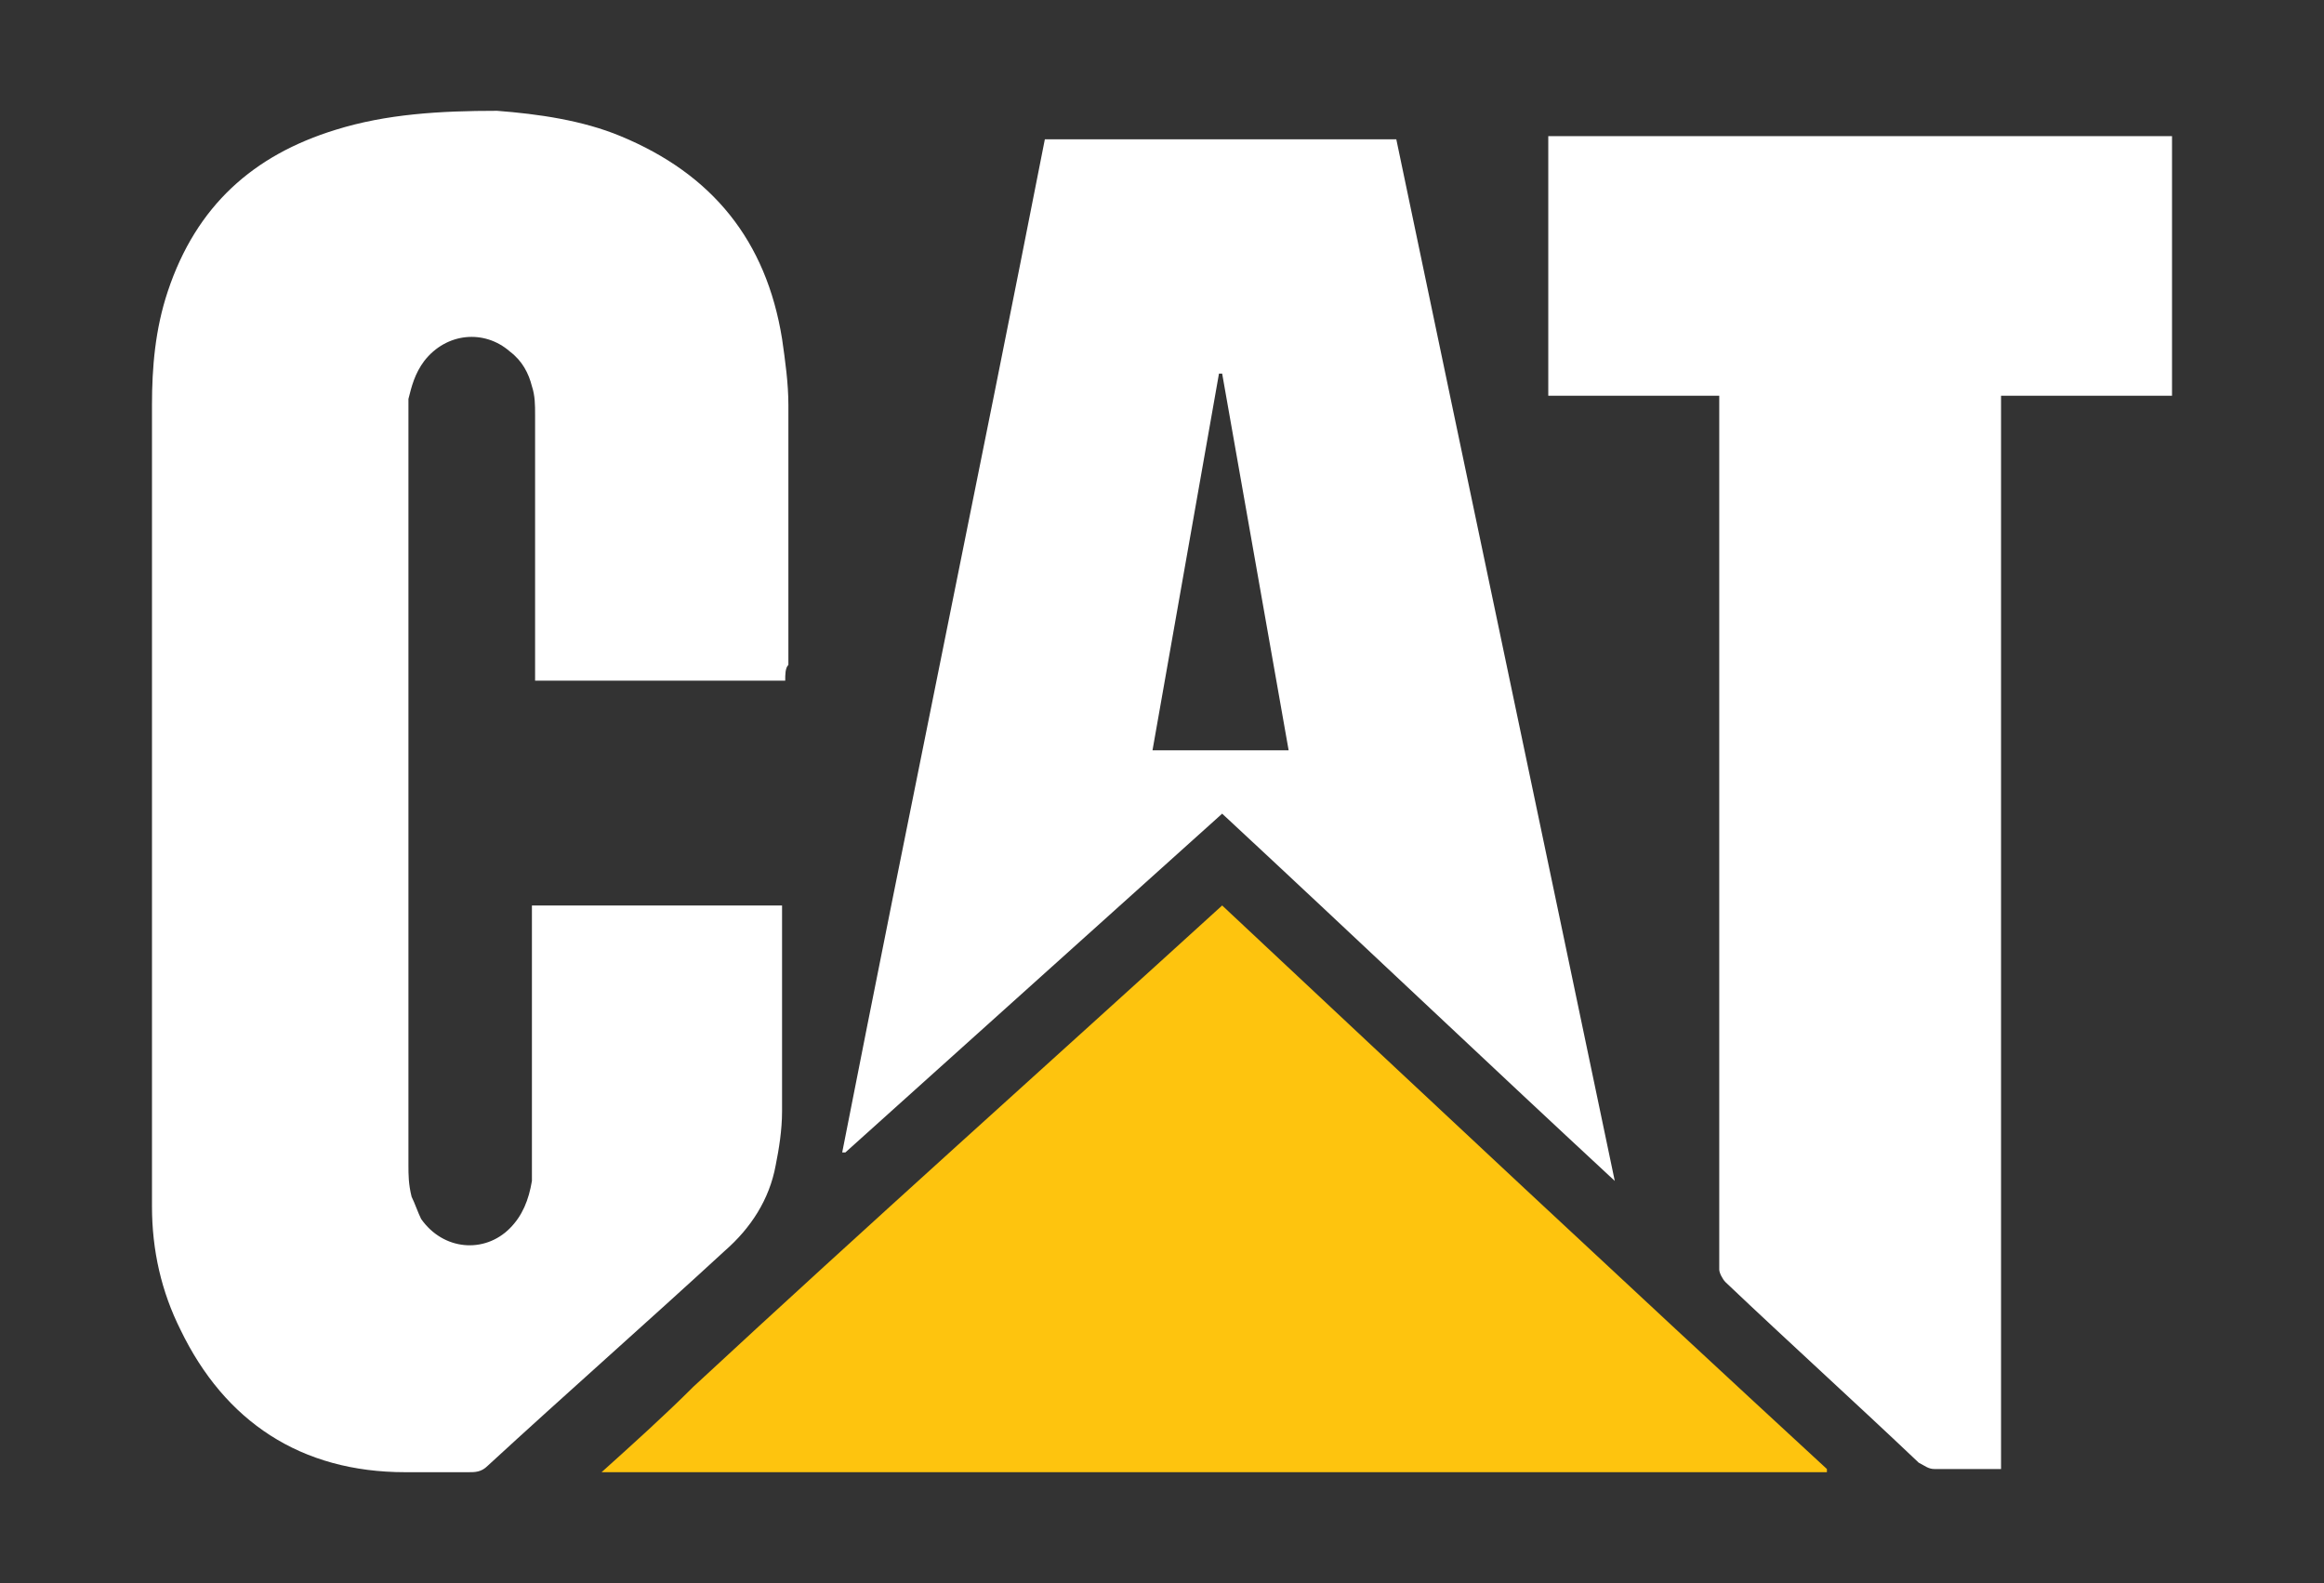
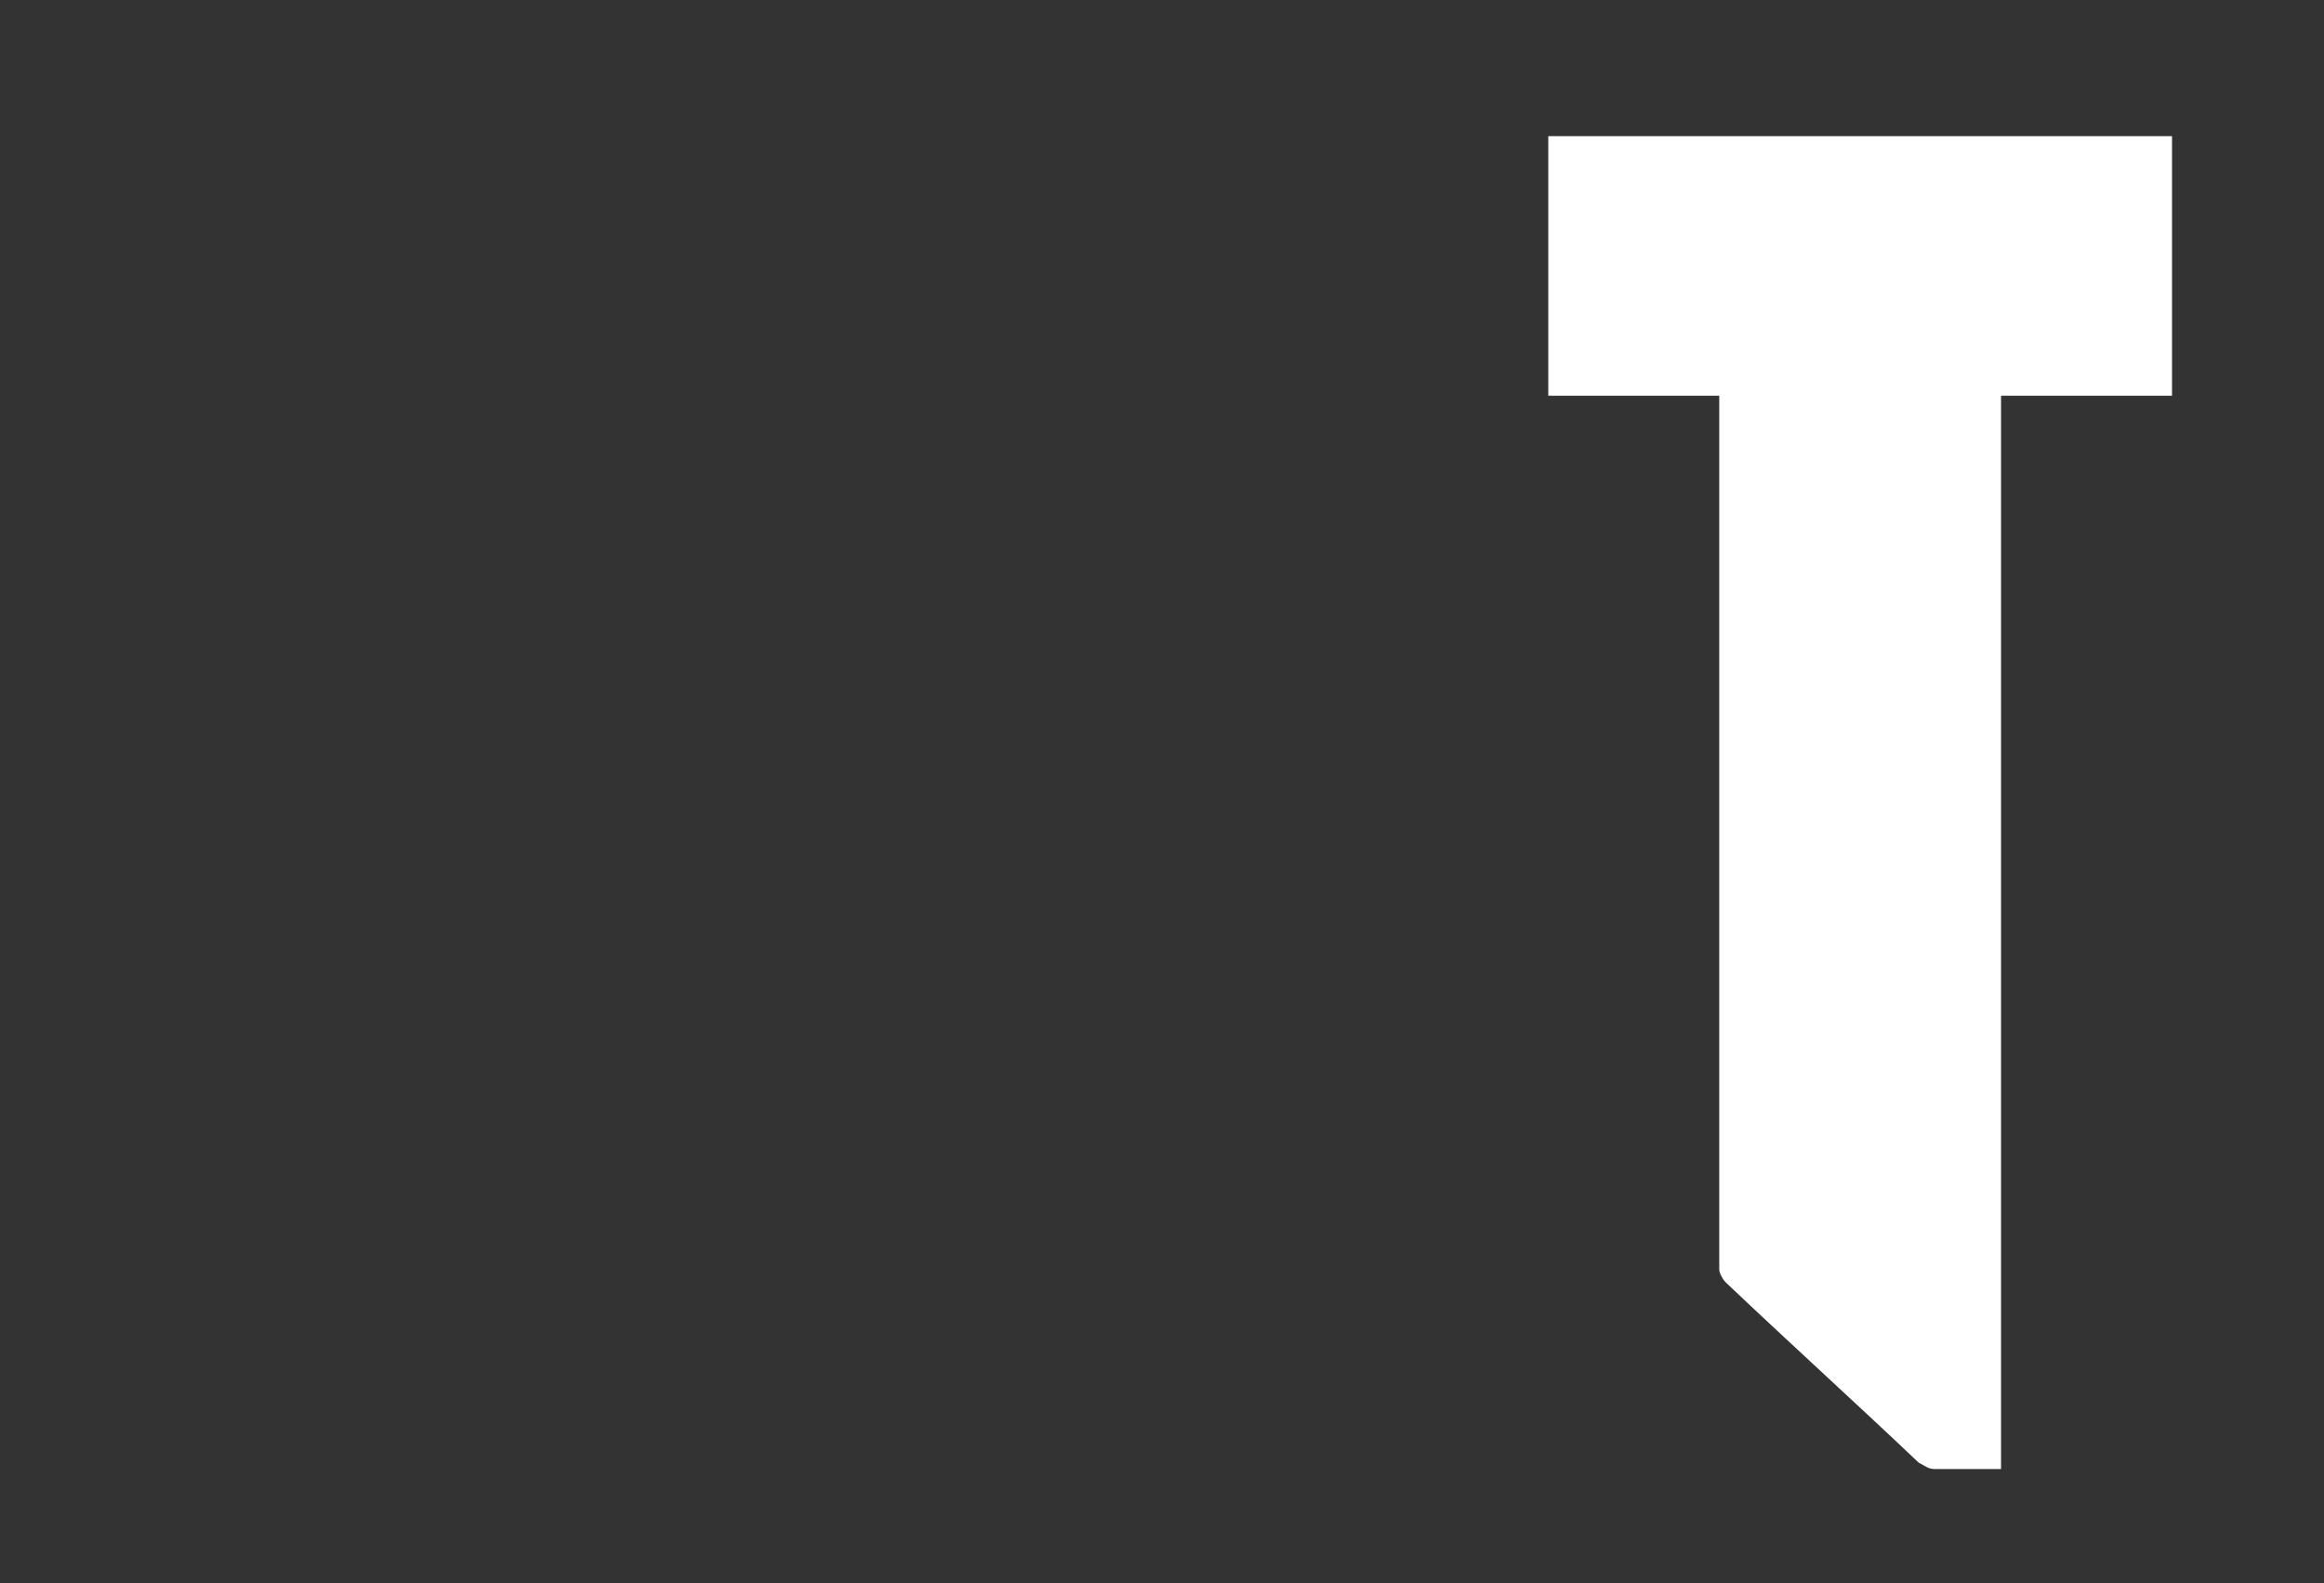
<svg xmlns="http://www.w3.org/2000/svg" version="1.1" id="Layer_1" x="0px" y="0px" viewBox="0 0 73.4 50" style="enable-background:new 0 0 73.4 50;" xml:space="preserve">
  <rect x="0" y="0" width="73.4" height="50" fill="#333333" stroke="none" />
  <style type="text/css"> .st0{fill:#FFFFFF;} .st1{fill:#FEC40E;} </style>
-   <path class="st0" d="M24.8,21.5c-2.7,0-5.3,0-7.9,0c0-0.2,0-0.3,0-0.5c0-2.6,0-5.3,0-7.9c0-0.3,0-0.6-0.1-0.9 c-0.1-0.4-0.3-0.8-0.7-1.1c-0.8-0.7-2-0.6-2.7,0.3c-0.3,0.4-0.4,0.8-0.5,1.2c0,0.2,0,0.3,0,0.5c0,7.9,0,15.8,0,23.7 c0,0.3,0,0.6,0.1,1c0.1,0.2,0.2,0.5,0.3,0.7c0.7,1,2,1.1,2.8,0.3c0.4-0.4,0.6-0.9,0.7-1.5c0-0.4,0-0.8,0-1.1c0-2.4,0-4.7,0-7.1 c0-0.2,0-0.3,0-0.5c2.7,0,5.3,0,7.9,0c0,0.1,0,0.2,0,0.4c0,2,0,4.1,0,6.1c0,0.6-0.1,1.2-0.2,1.7c-0.2,1.1-0.8,2-1.6,2.7 c-2.5,2.3-5,4.5-7.5,6.8c-0.2,0.2-0.4,0.2-0.6,0.2c-0.7,0-1.4,0-2,0c-3.3,0-5.7-1.6-7.1-4.5c-0.6-1.2-0.9-2.5-0.9-3.9 c0-0.1,0-0.3,0-0.4c0-8.3,0-16.6,0-24.9c0-1.2,0.1-2.4,0.5-3.6C6.2,6.5,8,4.9,10.6,4.1c1.6-0.5,3.3-0.6,5.1-0.6 c1.3,0.1,2.7,0.3,3.9,0.8c2.9,1.2,4.6,3.3,5.1,6.4c0.1,0.7,0.2,1.4,0.2,2.1c0,2.7,0,5.5,0,8.2C24.8,21.1,24.8,21.3,24.8,21.5z" />
  <path class="st0" d="M54.3,12.5c-1.8,0-3.6,0-5.4,0c0-2.7,0-5.5,0-8.2c6.6,0,13.2,0,19.7,0c0,2.7,0,5.4,0,8.2c-0.6,0-1.2,0-1.8,0 c-0.6,0-1.2,0-1.8,0c-0.6,0-1.2,0-1.8,0c0,11.3,0,22.6,0,33.9c-0.1,0-0.2,0-0.3,0c-0.6,0-1.2,0-1.8,0c-0.2,0-0.3-0.1-0.5-0.2 c-2-1.9-4.1-3.8-6.1-5.7c-0.1-0.1-0.2-0.3-0.2-0.4c0-0.1,0-0.2,0-0.3c0-8.9,0-17.8,0-26.7C54.3,13,54.3,12.8,54.3,12.5z" />
-   <path class="st0" d="M51,37.3c-4.1-3.8-8.2-7.7-12.4-11.6c-4,3.6-7.9,7.1-11.9,10.7c0,0-0.1,0-0.1,0c2.1-10.7,4.3-21.3,6.4-32 c3.7,0,7.4,0,11.1,0C46.4,15.4,48.7,26.3,51,37.3C51,37.3,51,37.3,51,37.3z M40.7,23.7c-0.7-4-1.4-7.9-2.1-11.9c0,0-0.1,0-0.1,0 c-0.7,4-1.4,7.9-2.1,11.9C37.9,23.7,39.3,23.7,40.7,23.7z" />
-   <path class="st1" d="M38.6,28.6c6.4,6,12.7,11.9,19.1,17.8c0,0,0,0.1,0,0.1c0,0,0,0,0,0c-12.9,0-25.8,0-38.7,0c0,0,0,0,0,0 c0,0,0,0,0,0c1-0.9,2-1.8,2.9-2.7C27.4,38.7,33,33.7,38.6,28.6z" />
</svg>